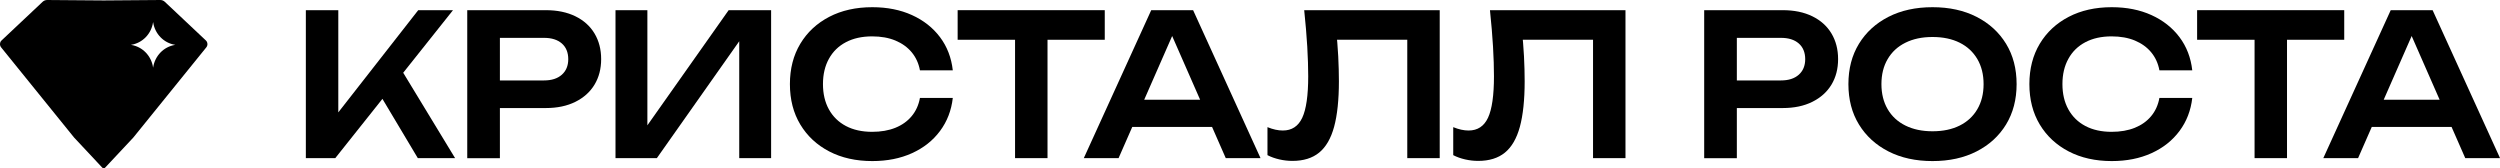
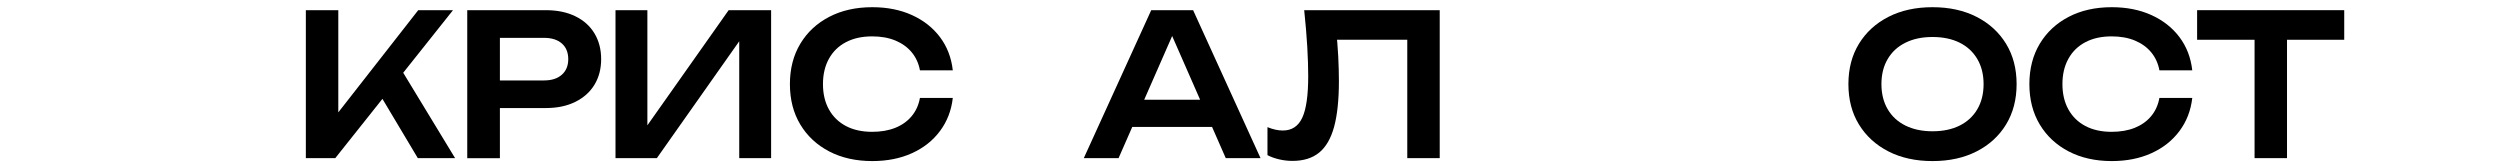
<svg xmlns="http://www.w3.org/2000/svg" width="416" height="28" viewBox="0 0 416 28" fill="none">
  <g clip-path="url(#clip0_4_138)">
    <path d="M50.893 26.313V1.693H56.293V21.78L54.757 20.663L69.592 1.693H75.378L55.788 26.313H50.899H50.893ZM62.337 14.265L66.234 10.689L75.726 26.313H69.525L62.331 14.265H62.337Z" fill="black" />
    <path d="M90.825 1.693C92.72 1.693 94.363 2.033 95.748 2.712C97.133 3.392 98.193 4.342 98.927 5.569C99.662 6.796 100.032 8.218 100.032 9.836C100.032 11.454 99.662 12.871 98.927 14.086C98.193 15.302 97.133 16.252 95.748 16.943C94.363 17.634 92.72 17.979 90.825 17.979H80.245V13.384H90.534C91.79 13.384 92.776 13.067 93.489 12.434C94.201 11.8 94.559 10.936 94.559 9.842C94.559 8.748 94.201 7.855 93.489 7.233C92.776 6.611 91.79 6.3 90.534 6.3H80.722L83.183 3.64V26.324H77.75V1.693H90.82H90.825Z" fill="black" />
    <path d="M102.42 26.313V1.693H107.724V23.491L106.093 23.163L121.248 1.693H128.313V26.313H123.009V4.221L124.64 4.55L109.3 26.313H102.431H102.42Z" fill="black" />
    <path d="M158.545 16.298C158.309 18.377 157.603 20.208 156.42 21.798C155.237 23.387 153.684 24.614 151.755 25.489C149.826 26.364 147.628 26.802 145.156 26.802C142.431 26.802 140.037 26.267 137.979 25.195C135.921 24.124 134.318 22.627 133.168 20.715C132.019 18.803 131.441 16.563 131.441 14C131.441 11.437 132.019 9.203 133.168 7.285C134.318 5.373 135.921 3.876 137.979 2.805C140.037 1.733 142.425 1.198 145.156 1.198C147.628 1.198 149.826 1.636 151.755 2.511C153.684 3.386 155.237 4.613 156.42 6.185C157.603 7.763 158.309 9.6 158.545 11.702H153.078C152.865 10.545 152.405 9.543 151.704 8.696C151.004 7.855 150.095 7.204 148.991 6.744C147.881 6.283 146.597 6.053 145.122 6.053C143.44 6.053 141.982 6.375 140.76 7.02C139.532 7.665 138.59 8.587 137.934 9.779C137.272 10.971 136.942 12.376 136.942 13.994C136.942 15.613 137.272 17.018 137.934 18.21C138.596 19.402 139.538 20.323 140.76 20.968C141.982 21.613 143.44 21.936 145.122 21.936C146.591 21.936 147.881 21.711 148.991 21.262C150.101 20.813 151.004 20.168 151.704 19.327C152.405 18.486 152.865 17.473 153.078 16.292H158.545V16.298Z" fill="black" />
-     <path d="M159.352 1.693H183.832V6.617H159.352V1.693ZM168.906 4.187H174.306V26.313H168.906V4.187Z" fill="black" />
    <path d="M198.533 1.693L209.752 26.313H203.966L194.154 3.956H195.942L186.13 26.313H180.344L191.564 1.693H198.533ZM186.613 21.124V16.591H203.231V21.124H186.613Z" fill="black" />
-     <path d="M217.007 1.693H239.569V26.313H234.17V4.089L236.598 6.617H220.013L222.311 4.78C222.48 6.375 222.603 7.907 222.682 9.376C222.754 10.844 222.794 12.22 222.794 13.511C222.794 16.62 222.525 19.148 221.997 21.095C221.465 23.041 220.635 24.476 219.502 25.397C218.375 26.318 216.89 26.773 215.062 26.773C214.339 26.773 213.615 26.693 212.886 26.526C212.163 26.359 211.501 26.128 210.907 25.817V21.158C211.821 21.533 212.673 21.717 213.464 21.717C214.955 21.717 216.032 21.009 216.693 19.598C217.355 18.187 217.686 15.883 217.686 12.687C217.686 11.241 217.635 9.6 217.529 7.763C217.422 5.926 217.248 3.899 217.019 1.693H217.007Z" fill="black" />
-     <path d="M247.918 1.693H270.48V26.313H265.081V4.089L267.508 6.617H250.923L253.222 4.78C253.39 6.375 253.514 7.907 253.592 9.376C253.665 10.844 253.704 12.22 253.704 13.511C253.704 16.62 253.435 19.148 252.908 21.095C252.375 23.041 251.546 24.476 250.413 25.397C249.286 26.318 247.8 26.773 245.972 26.773C245.249 26.773 244.526 26.693 243.797 26.526C243.074 26.359 242.412 26.128 241.818 25.817V21.158C242.732 21.533 243.584 21.717 244.374 21.717C245.866 21.717 246.942 21.009 247.604 19.598C248.266 18.187 248.596 15.883 248.596 12.687C248.596 11.241 248.546 9.6 248.439 7.763C248.333 5.926 248.159 3.899 247.929 1.693H247.918Z" fill="black" />
-     <path d="M296.653 1.693C298.548 1.693 300.191 2.033 301.575 2.712C302.96 3.392 304.02 4.342 304.755 5.569C305.489 6.796 305.859 8.218 305.859 9.836C305.859 11.454 305.489 12.871 304.755 14.086C304.02 15.302 302.96 16.252 301.575 16.943C300.191 17.634 298.548 17.979 296.653 17.979H286.073V13.384H296.361C297.617 13.384 298.604 13.067 299.316 12.434C300.028 11.8 300.387 10.936 300.387 9.842C300.387 8.748 300.028 7.855 299.316 7.233C298.604 6.611 297.617 6.3 296.361 6.3H286.549L289.011 3.64V26.324H283.577V1.693H296.647H296.653Z" fill="black" />
+     <path d="M217.007 1.693H239.569V26.313H234.17V4.089L236.598 6.617H220.013L222.311 4.78C222.48 6.375 222.603 7.907 222.682 9.376C222.754 10.844 222.794 12.22 222.794 13.511C222.794 16.62 222.525 19.148 221.997 21.095C221.465 23.041 220.635 24.476 219.502 25.397C218.375 26.318 216.89 26.773 215.062 26.773C214.339 26.773 213.615 26.693 212.886 26.526C212.163 26.359 211.501 26.128 210.907 25.817V21.158C211.821 21.533 212.673 21.717 213.464 21.717C214.955 21.717 216.032 21.009 216.693 19.598C217.355 18.187 217.686 15.883 217.686 12.687C217.686 11.241 217.635 9.6 217.529 7.763C217.422 5.926 217.248 3.899 217.019 1.693Z" fill="black" />
    <path d="M321.57 26.802C318.777 26.802 316.333 26.267 314.236 25.195C312.139 24.124 310.502 22.627 309.33 20.715C308.158 18.803 307.575 16.563 307.575 14C307.575 11.437 308.158 9.203 309.33 7.285C310.502 5.373 312.139 3.876 314.236 2.805C316.333 1.733 318.777 1.198 321.57 1.198C324.362 1.198 326.806 1.733 328.903 2.805C331 3.876 332.637 5.373 333.809 7.285C334.981 9.203 335.564 11.437 335.564 14C335.564 16.563 334.975 18.797 333.809 20.715C332.637 22.633 331 24.124 328.903 25.195C326.806 26.267 324.362 26.802 321.57 26.802ZM321.57 21.844C323.319 21.844 324.821 21.527 326.094 20.893C327.361 20.26 328.343 19.35 329.032 18.169C329.722 16.989 330.069 15.601 330.069 14C330.069 12.399 329.722 11.011 329.032 9.831C328.337 8.65 327.361 7.74 326.094 7.107C324.827 6.473 323.319 6.156 321.57 6.156C319.82 6.156 318.34 6.473 317.062 7.107C315.783 7.74 314.796 8.65 314.107 9.831C313.412 11.011 313.07 12.405 313.07 14C313.07 15.595 313.417 16.989 314.107 18.169C314.796 19.35 315.783 20.26 317.062 20.893C318.34 21.527 319.843 21.844 321.57 21.844Z" fill="black" />
    <path d="M364.793 16.298C364.557 18.377 363.851 20.208 362.668 21.798C361.485 23.387 359.932 24.614 358.003 25.489C356.074 26.364 353.876 26.802 351.404 26.802C348.679 26.802 346.284 26.267 344.227 25.195C342.169 24.124 340.565 22.627 339.416 20.715C338.267 18.803 337.689 16.563 337.689 14C337.689 11.437 338.267 9.203 339.416 7.285C340.565 5.373 342.169 3.876 344.227 2.805C346.284 1.733 348.673 1.198 351.404 1.198C353.876 1.198 356.074 1.636 358.003 2.511C359.932 3.386 361.485 4.613 362.668 6.185C363.851 7.763 364.557 9.6 364.793 11.702H359.326C359.113 10.545 358.653 9.543 357.952 8.696C357.251 7.855 356.343 7.204 355.239 6.744C354.128 6.283 352.844 6.053 351.37 6.053C349.688 6.053 348.23 6.375 347.008 7.02C345.78 7.665 344.838 8.587 344.182 9.779C343.52 10.971 343.189 12.376 343.189 13.994C343.189 15.613 343.52 17.018 344.182 18.21C344.843 19.402 345.785 20.323 347.008 20.968C348.23 21.613 349.688 21.936 351.37 21.936C352.839 21.936 354.128 21.711 355.239 21.262C356.349 20.813 357.251 20.168 357.952 19.327C358.653 18.486 359.113 17.473 359.326 16.292H364.793V16.298Z" fill="black" />
    <path d="M365.6 1.693H390.08V6.617H365.6V1.693ZM375.16 4.187H380.559V26.313H375.16V4.187Z" fill="black" />
-     <path d="M404.786 1.693L416.006 26.313H410.219L400.407 3.956H402.196L392.384 26.313H386.598L397.817 1.693H404.786ZM392.866 21.124V16.591H409.485V21.124H392.866Z" fill="black" />
-     <path d="M34.51 7.274C34.499 7.072 34.409 6.876 34.264 6.738L27.423 0.299C27.216 0.104 26.947 0 26.666 0L17.258 0.075L7.85 0C7.569 0 7.3 0.104 7.093 0.299L0.252 6.738C0.101 6.876 0.017 7.072 0.006 7.274H6.35304e-05C-0.017 7.487 0.045 7.705 0.185 7.878L12.329 22.886L16.933 27.804C16.978 27.856 17.017 27.902 17.062 27.931C17.101 27.977 17.151 28 17.202 27.994C17.219 27.994 17.235 27.994 17.258 27.988C17.258 27.988 17.297 27.994 17.314 27.994C17.37 27.994 17.415 27.977 17.454 27.931C17.493 27.902 17.538 27.856 17.583 27.804L22.186 22.886L34.331 7.878C34.471 7.705 34.533 7.481 34.516 7.274H34.51ZM29.111 7.475C27.244 7.78 25.786 9.278 25.489 11.195L25.478 11.276L25.466 11.195C25.169 9.278 23.711 7.78 21.844 7.475L21.766 7.464L21.844 7.452C23.711 7.147 25.169 5.65 25.466 3.732L25.478 3.651L25.489 3.732C25.786 5.65 27.244 7.147 29.111 7.452L29.189 7.464L29.111 7.475Z" fill="black" />
  </g>
  <defs>
    <clipPath id="clip0_4_138">
      <rect width="416" height="28" fill="white" />
    </clipPath>
  </defs>
</svg>